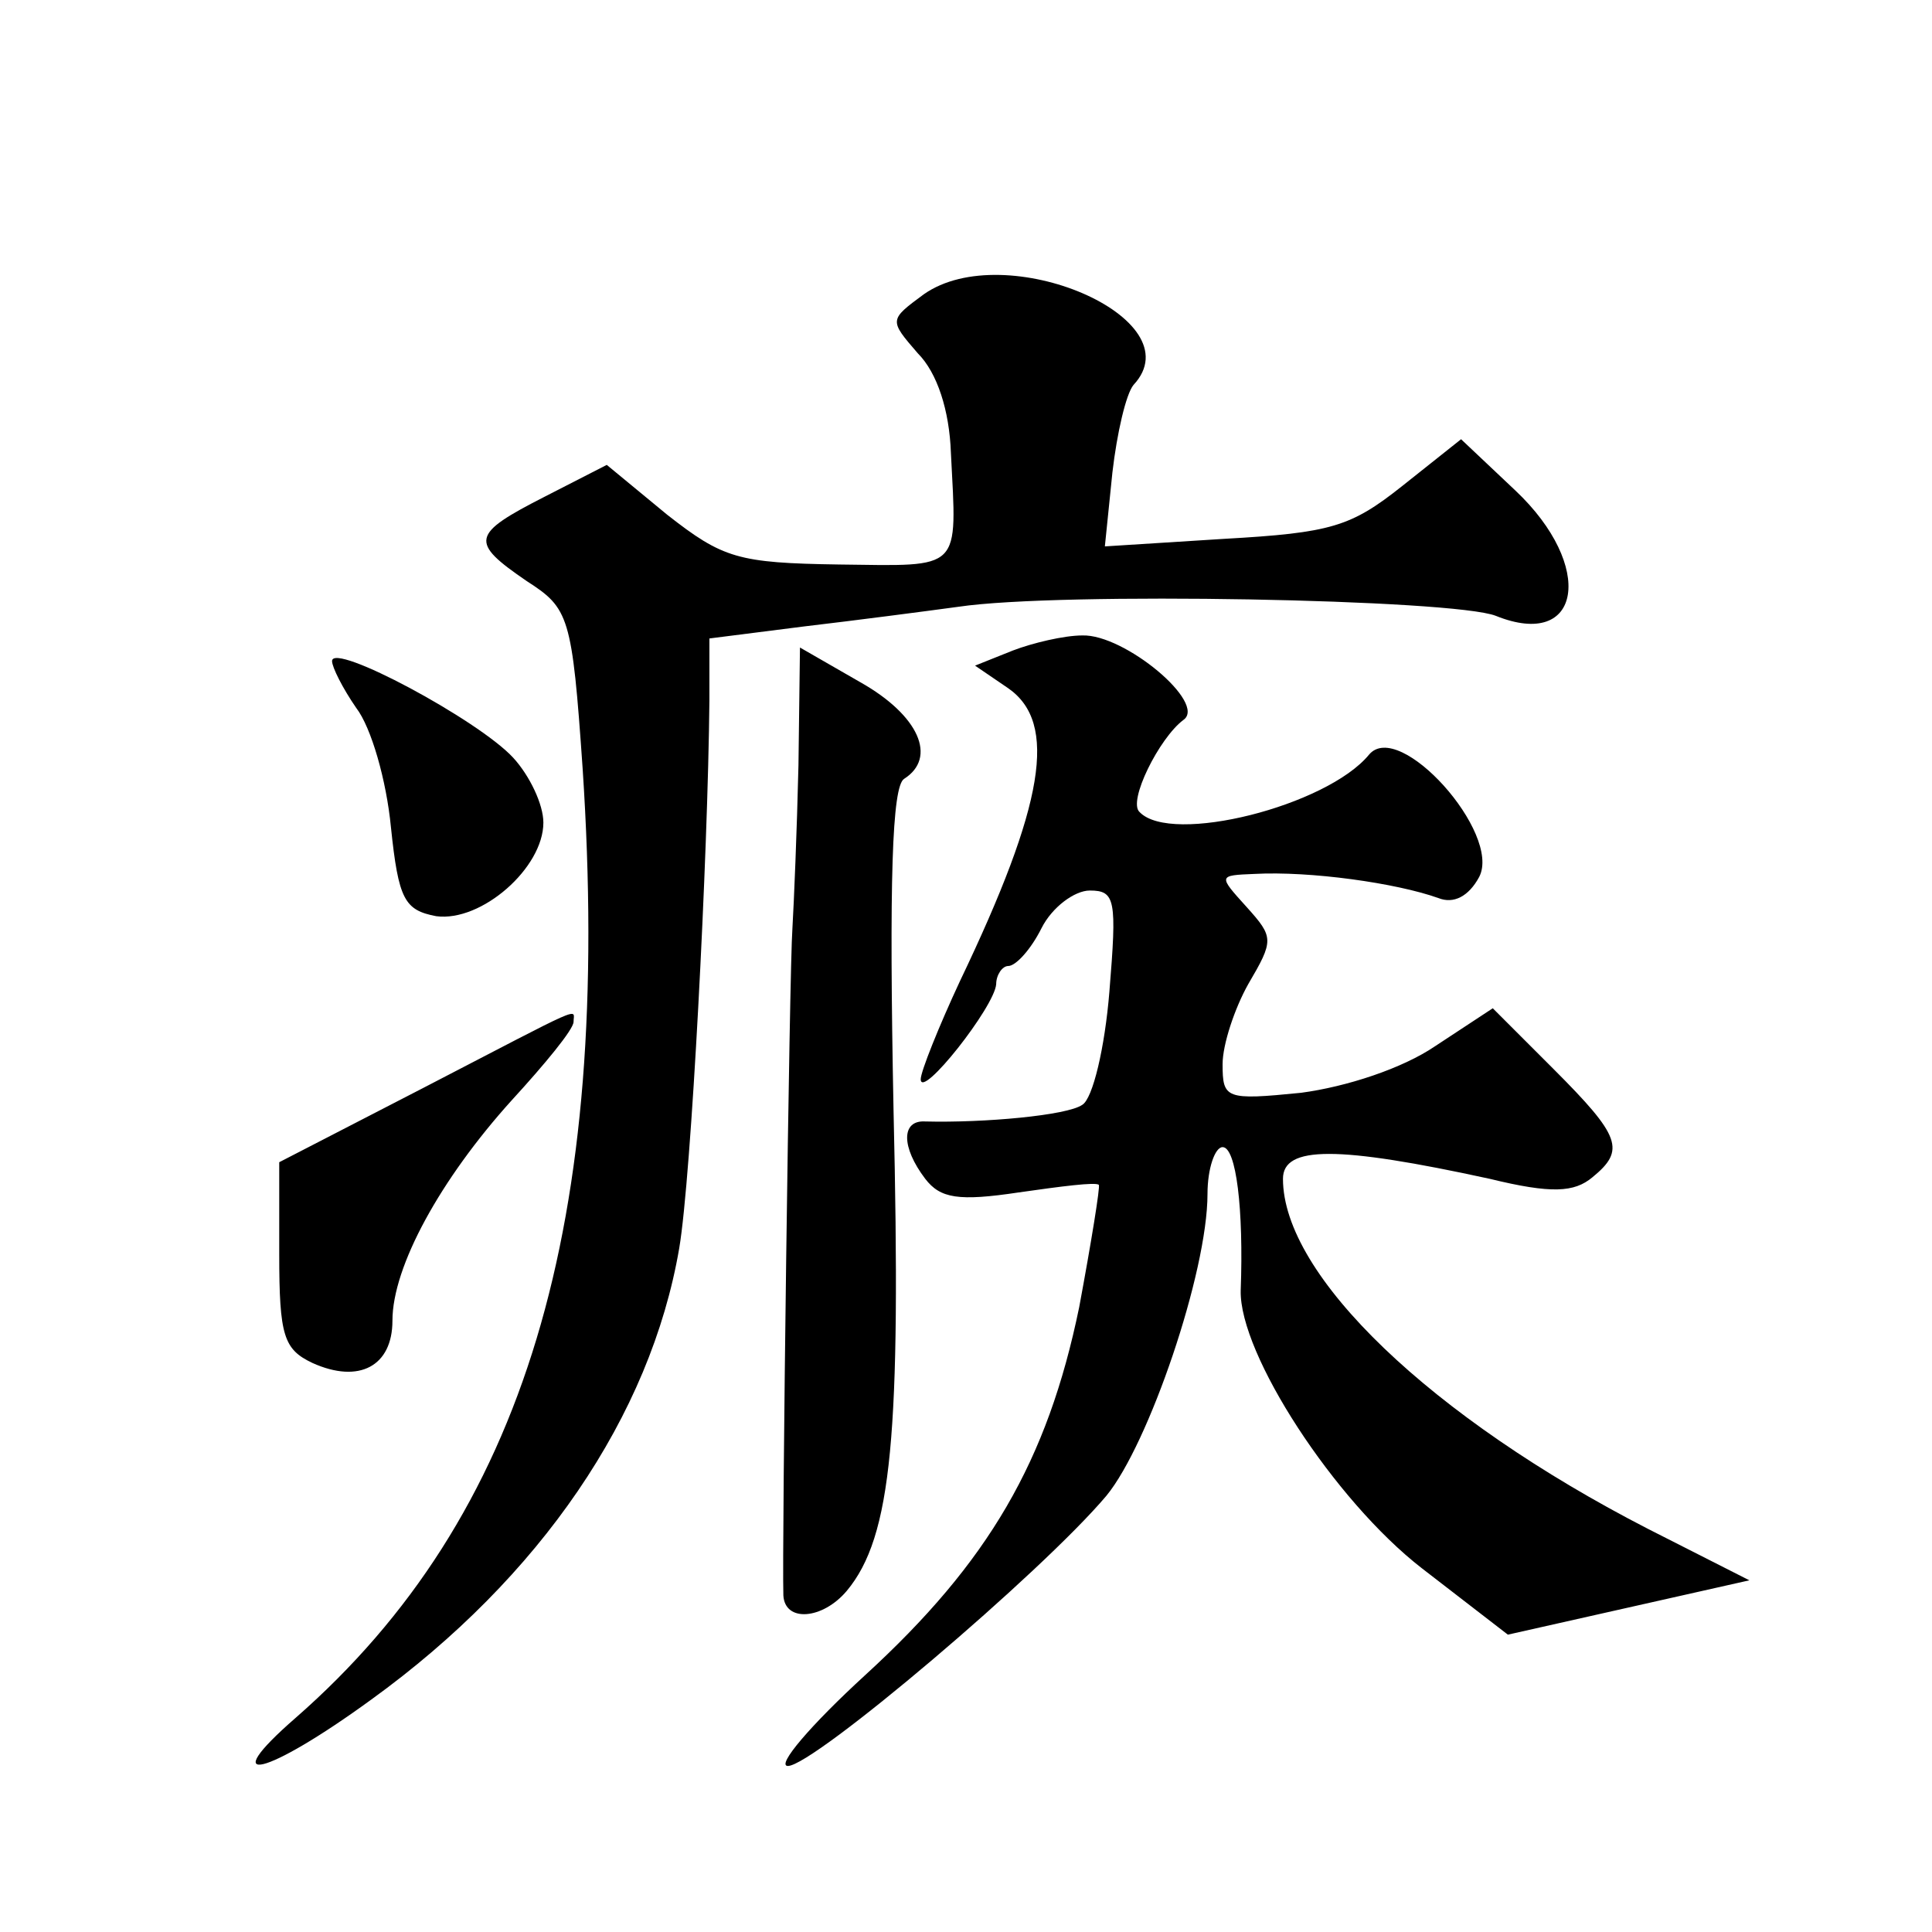
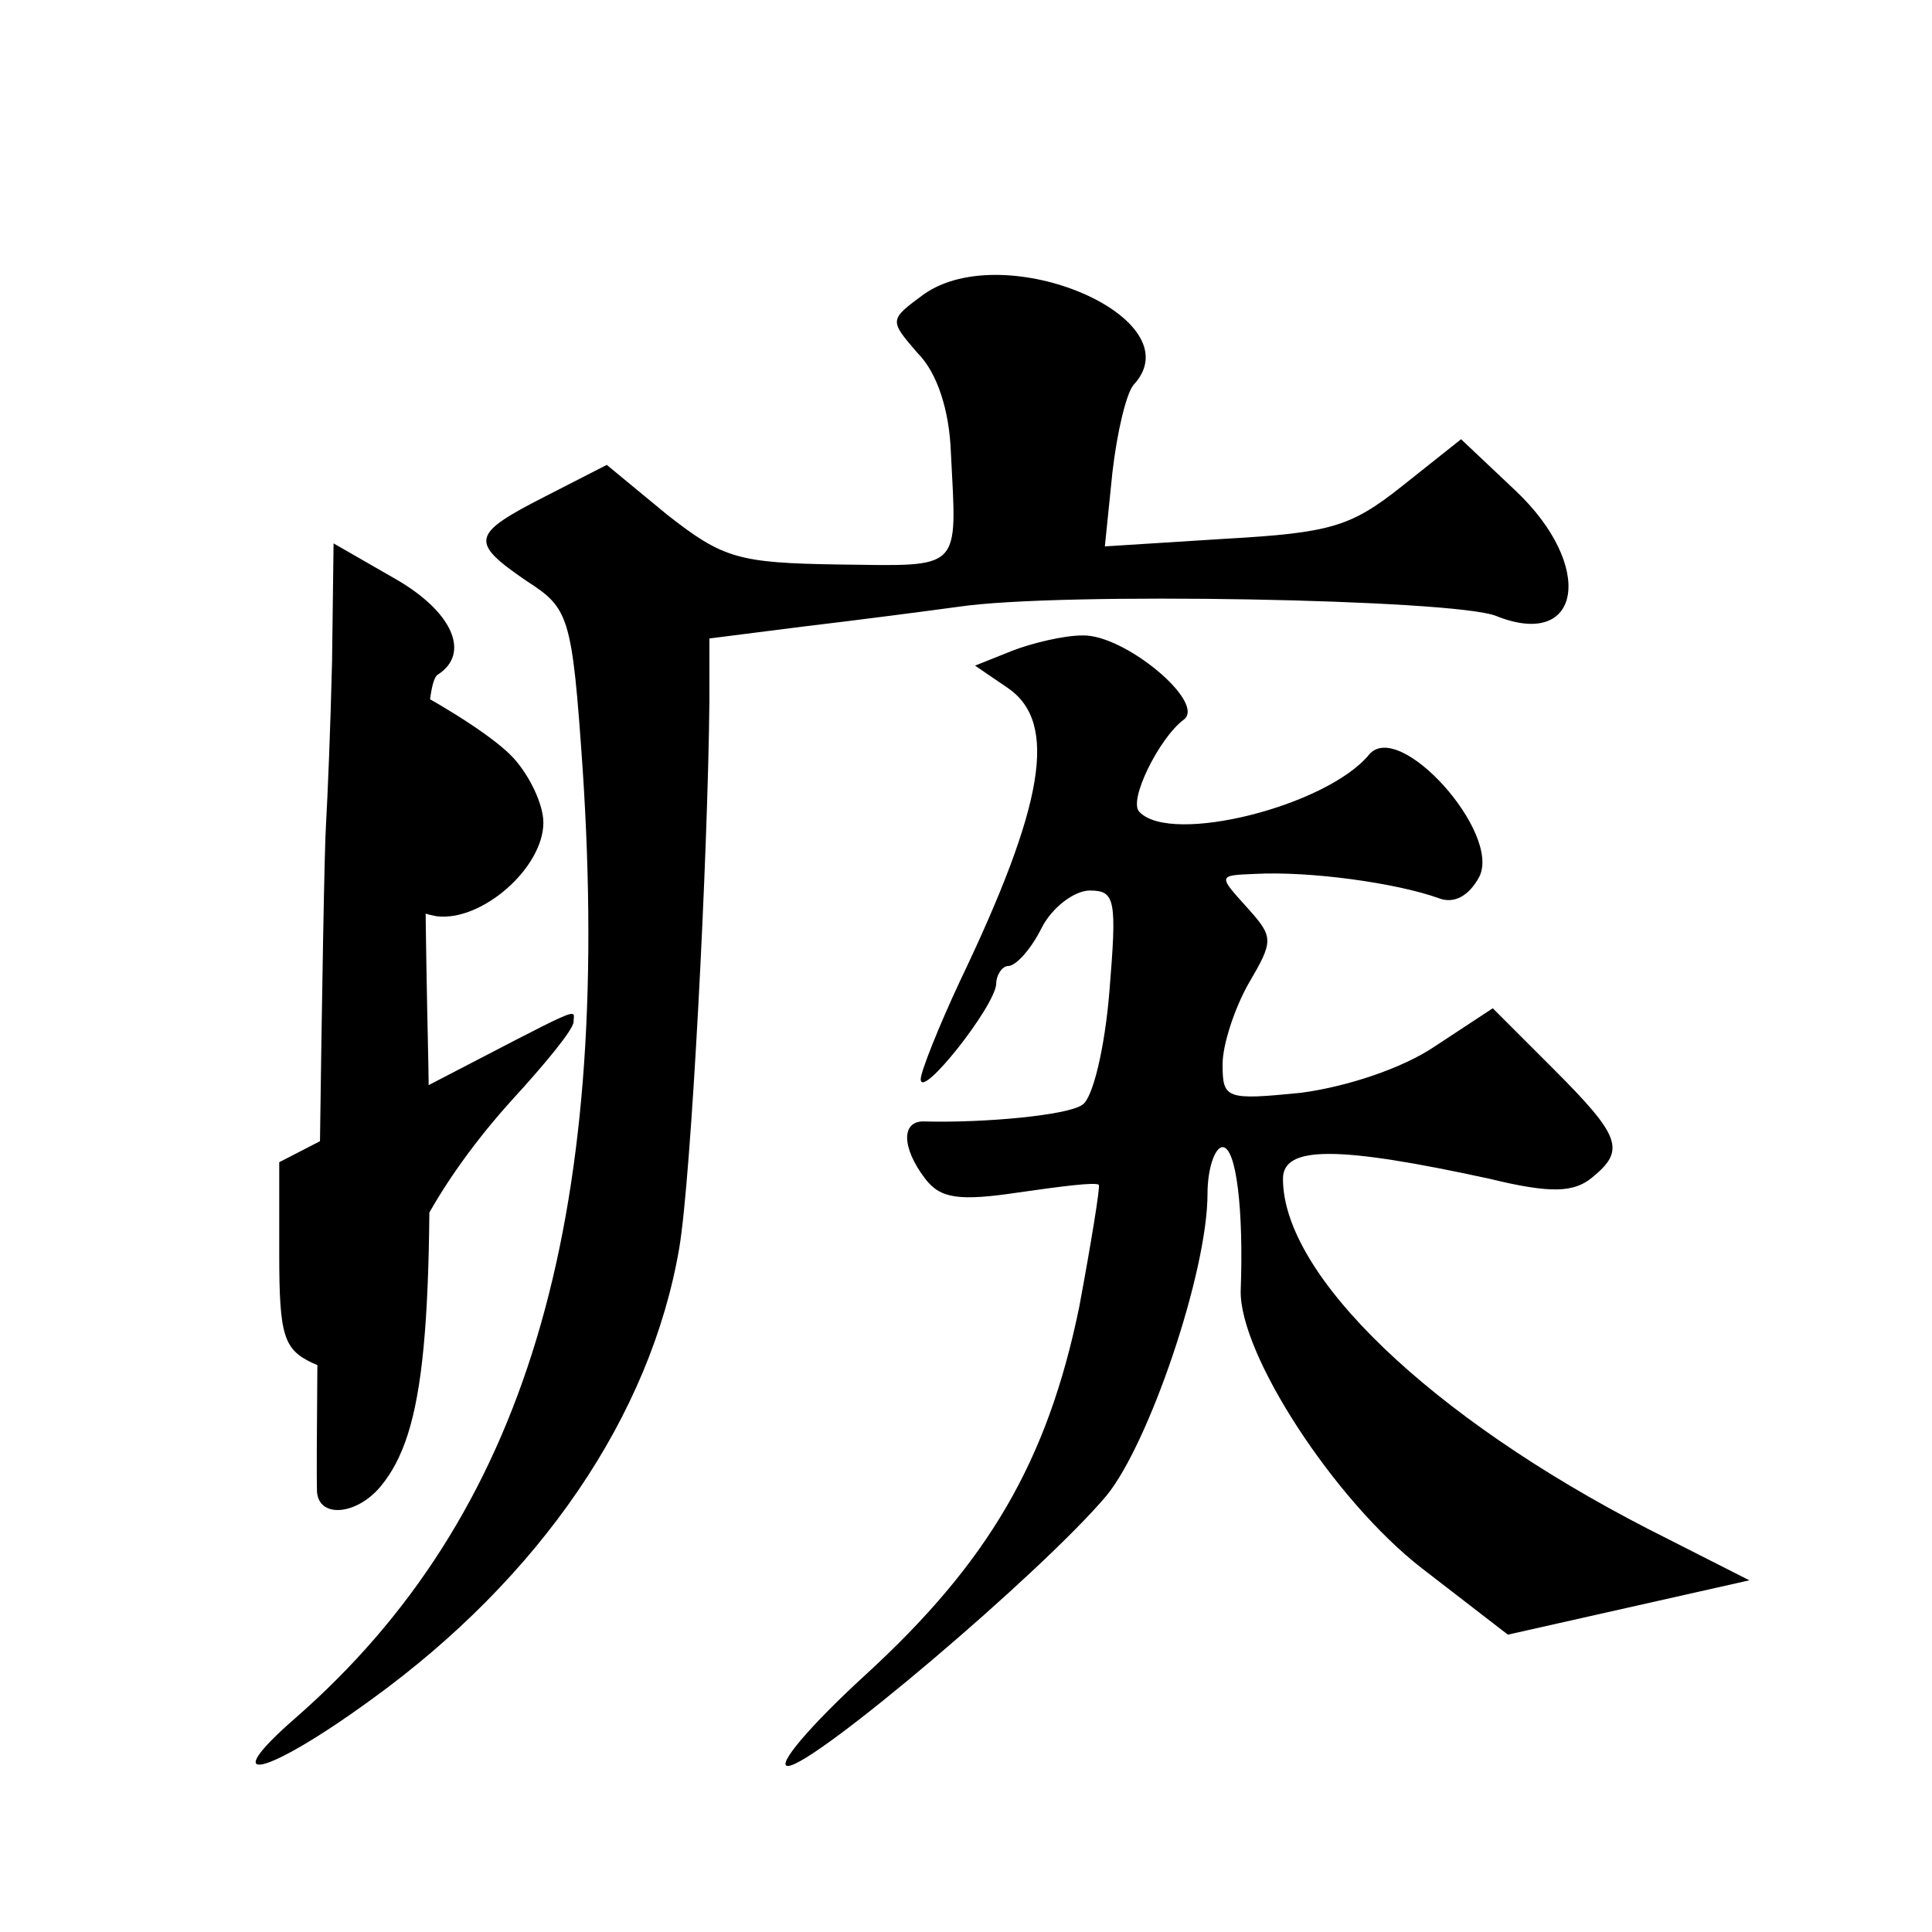
<svg xmlns="http://www.w3.org/2000/svg" version="1.0" width="128pt" height="128pt" viewBox="0 0 128 128" preserveAspectRatio="xMidYMid meet">
  <g transform="translate(0,128) scale(0.1,-0.1)" fill="#0" stroke="none">
-     <path d="M612 1085 c-23 -17 -23 -17 -4 -39 13 -13 21 -38 22 -66 4 -79 8 -75 -74 -74 -67 1 -77 4 -114 33 l-40 33 -41 -21 c-49 -25 -50 -30 -12 -56 28 -18 30 -23 37 -124 20 -302 -38 -496 -190 -629 -54 -47 -20 -39 50 12 112 81 185 188 204 299 8 47 19 259 20 363 l0 41 63 8 c34 4 80 10 102 13 67 10 328 5 356 -6 57 -23 66 33 13 83 l-36 34 -39 -31 c-34 -27 -47 -31 -118 -35 l-79 -5 5 49 c3 26 9 52 14 58 41 44 -85 98 -139 60z M671 849 l-25 -10 22 -15 c33 -23 24 -77 -32 -194 -14 -30 -26 -60 -26 -65 0 -14 49 48 50 63 0 6 4 12 8 12 5 0 15 11 22 25 7 14 22 25 32 25 17 0 18 -6 13 -67 -3 -37 -11 -71 -18 -75 -10 -7 -65 -12 -104 -11 -16 1 -16 -17 0 -38 10 -13 22 -15 62 -9 28 4 51 7 53 5 1 -1 -5 -38 -13 -81 -21 -102 -60 -169 -142 -244 -36 -33 -59 -60 -51 -60 17 0 168 128 211 179 28 34 67 148 67 200 0 17 5 31 10 31 9 0 14 -41 12 -95 -1 -42 62 -139 120 -184 l57 -44 80 18 80 18 -67 34 c-144 74 -242 168 -242 232 0 22 36 22 137 0 41 -10 56 -9 68 1 22 18 19 27 -26 72 l-40 40 -38 -25 c-22 -15 -59 -27 -89 -31 -50 -5 -52 -4 -52 19 0 13 8 37 17 53 17 29 17 31 -1 51 -19 21 -19 21 5 22 37 2 94 -6 122 -16 10 -4 20 1 27 14 15 29 -53 105 -73 81 -28 -34 -131 -60 -152 -38 -8 7 13 49 29 61 16 11 -39 57 -67 56 -12 0 -33 -5 -46 -10z M220 842 c0 -4 7 -18 16 -31 10 -13 20 -48 23 -79 5 -48 9 -55 30 -59 30 -4 71 32 71 62 0 12 -9 31 -20 43 -23 25 -120 77 -120 64z M529 773 c-1 -43 -3 -91 -4 -108 -2 -26 -7 -410 -6 -442 1 -18 26 -16 42 3 30 36 36 104 31 318 -3 153 -1 215 7 220 22 14 10 42 -29 64 l-40 23 -1 -78z M280 559 l-95 -49 0 -61 c0 -54 3 -63 22 -72 31 -14 53 -2 53 28 0 36 32 94 79 146 22 24 41 47 41 52 0 9 10 13 -100 -44z" />
+     <path d="M612 1085 c-23 -17 -23 -17 -4 -39 13 -13 21 -38 22 -66 4 -79 8 -75 -74 -74 -67 1 -77 4 -114 33 l-40 33 -41 -21 c-49 -25 -50 -30 -12 -56 28 -18 30 -23 37 -124 20 -302 -38 -496 -190 -629 -54 -47 -20 -39 50 12 112 81 185 188 204 299 8 47 19 259 20 363 l0 41 63 8 c34 4 80 10 102 13 67 10 328 5 356 -6 57 -23 66 33 13 83 l-36 34 -39 -31 c-34 -27 -47 -31 -118 -35 l-79 -5 5 49 c3 26 9 52 14 58 41 44 -85 98 -139 60z M671 849 l-25 -10 22 -15 c33 -23 24 -77 -32 -194 -14 -30 -26 -60 -26 -65 0 -14 49 48 50 63 0 6 4 12 8 12 5 0 15 11 22 25 7 14 22 25 32 25 17 0 18 -6 13 -67 -3 -37 -11 -71 -18 -75 -10 -7 -65 -12 -104 -11 -16 1 -16 -17 0 -38 10 -13 22 -15 62 -9 28 4 51 7 53 5 1 -1 -5 -38 -13 -81 -21 -102 -60 -169 -142 -244 -36 -33 -59 -60 -51 -60 17 0 168 128 211 179 28 34 67 148 67 200 0 17 5 31 10 31 9 0 14 -41 12 -95 -1 -42 62 -139 120 -184 l57 -44 80 18 80 18 -67 34 c-144 74 -242 168 -242 232 0 22 36 22 137 0 41 -10 56 -9 68 1 22 18 19 27 -26 72 l-40 40 -38 -25 c-22 -15 -59 -27 -89 -31 -50 -5 -52 -4 -52 19 0 13 8 37 17 53 17 29 17 31 -1 51 -19 21 -19 21 5 22 37 2 94 -6 122 -16 10 -4 20 1 27 14 15 29 -53 105 -73 81 -28 -34 -131 -60 -152 -38 -8 7 13 49 29 61 16 11 -39 57 -67 56 -12 0 -33 -5 -46 -10z M220 842 c0 -4 7 -18 16 -31 10 -13 20 -48 23 -79 5 -48 9 -55 30 -59 30 -4 71 32 71 62 0 12 -9 31 -20 43 -23 25 -120 77 -120 64z c-1 -43 -3 -91 -4 -108 -2 -26 -7 -410 -6 -442 1 -18 26 -16 42 3 30 36 36 104 31 318 -3 153 -1 215 7 220 22 14 10 42 -29 64 l-40 23 -1 -78z M280 559 l-95 -49 0 -61 c0 -54 3 -63 22 -72 31 -14 53 -2 53 28 0 36 32 94 79 146 22 24 41 47 41 52 0 9 10 13 -100 -44z" />
  </g>
</svg>